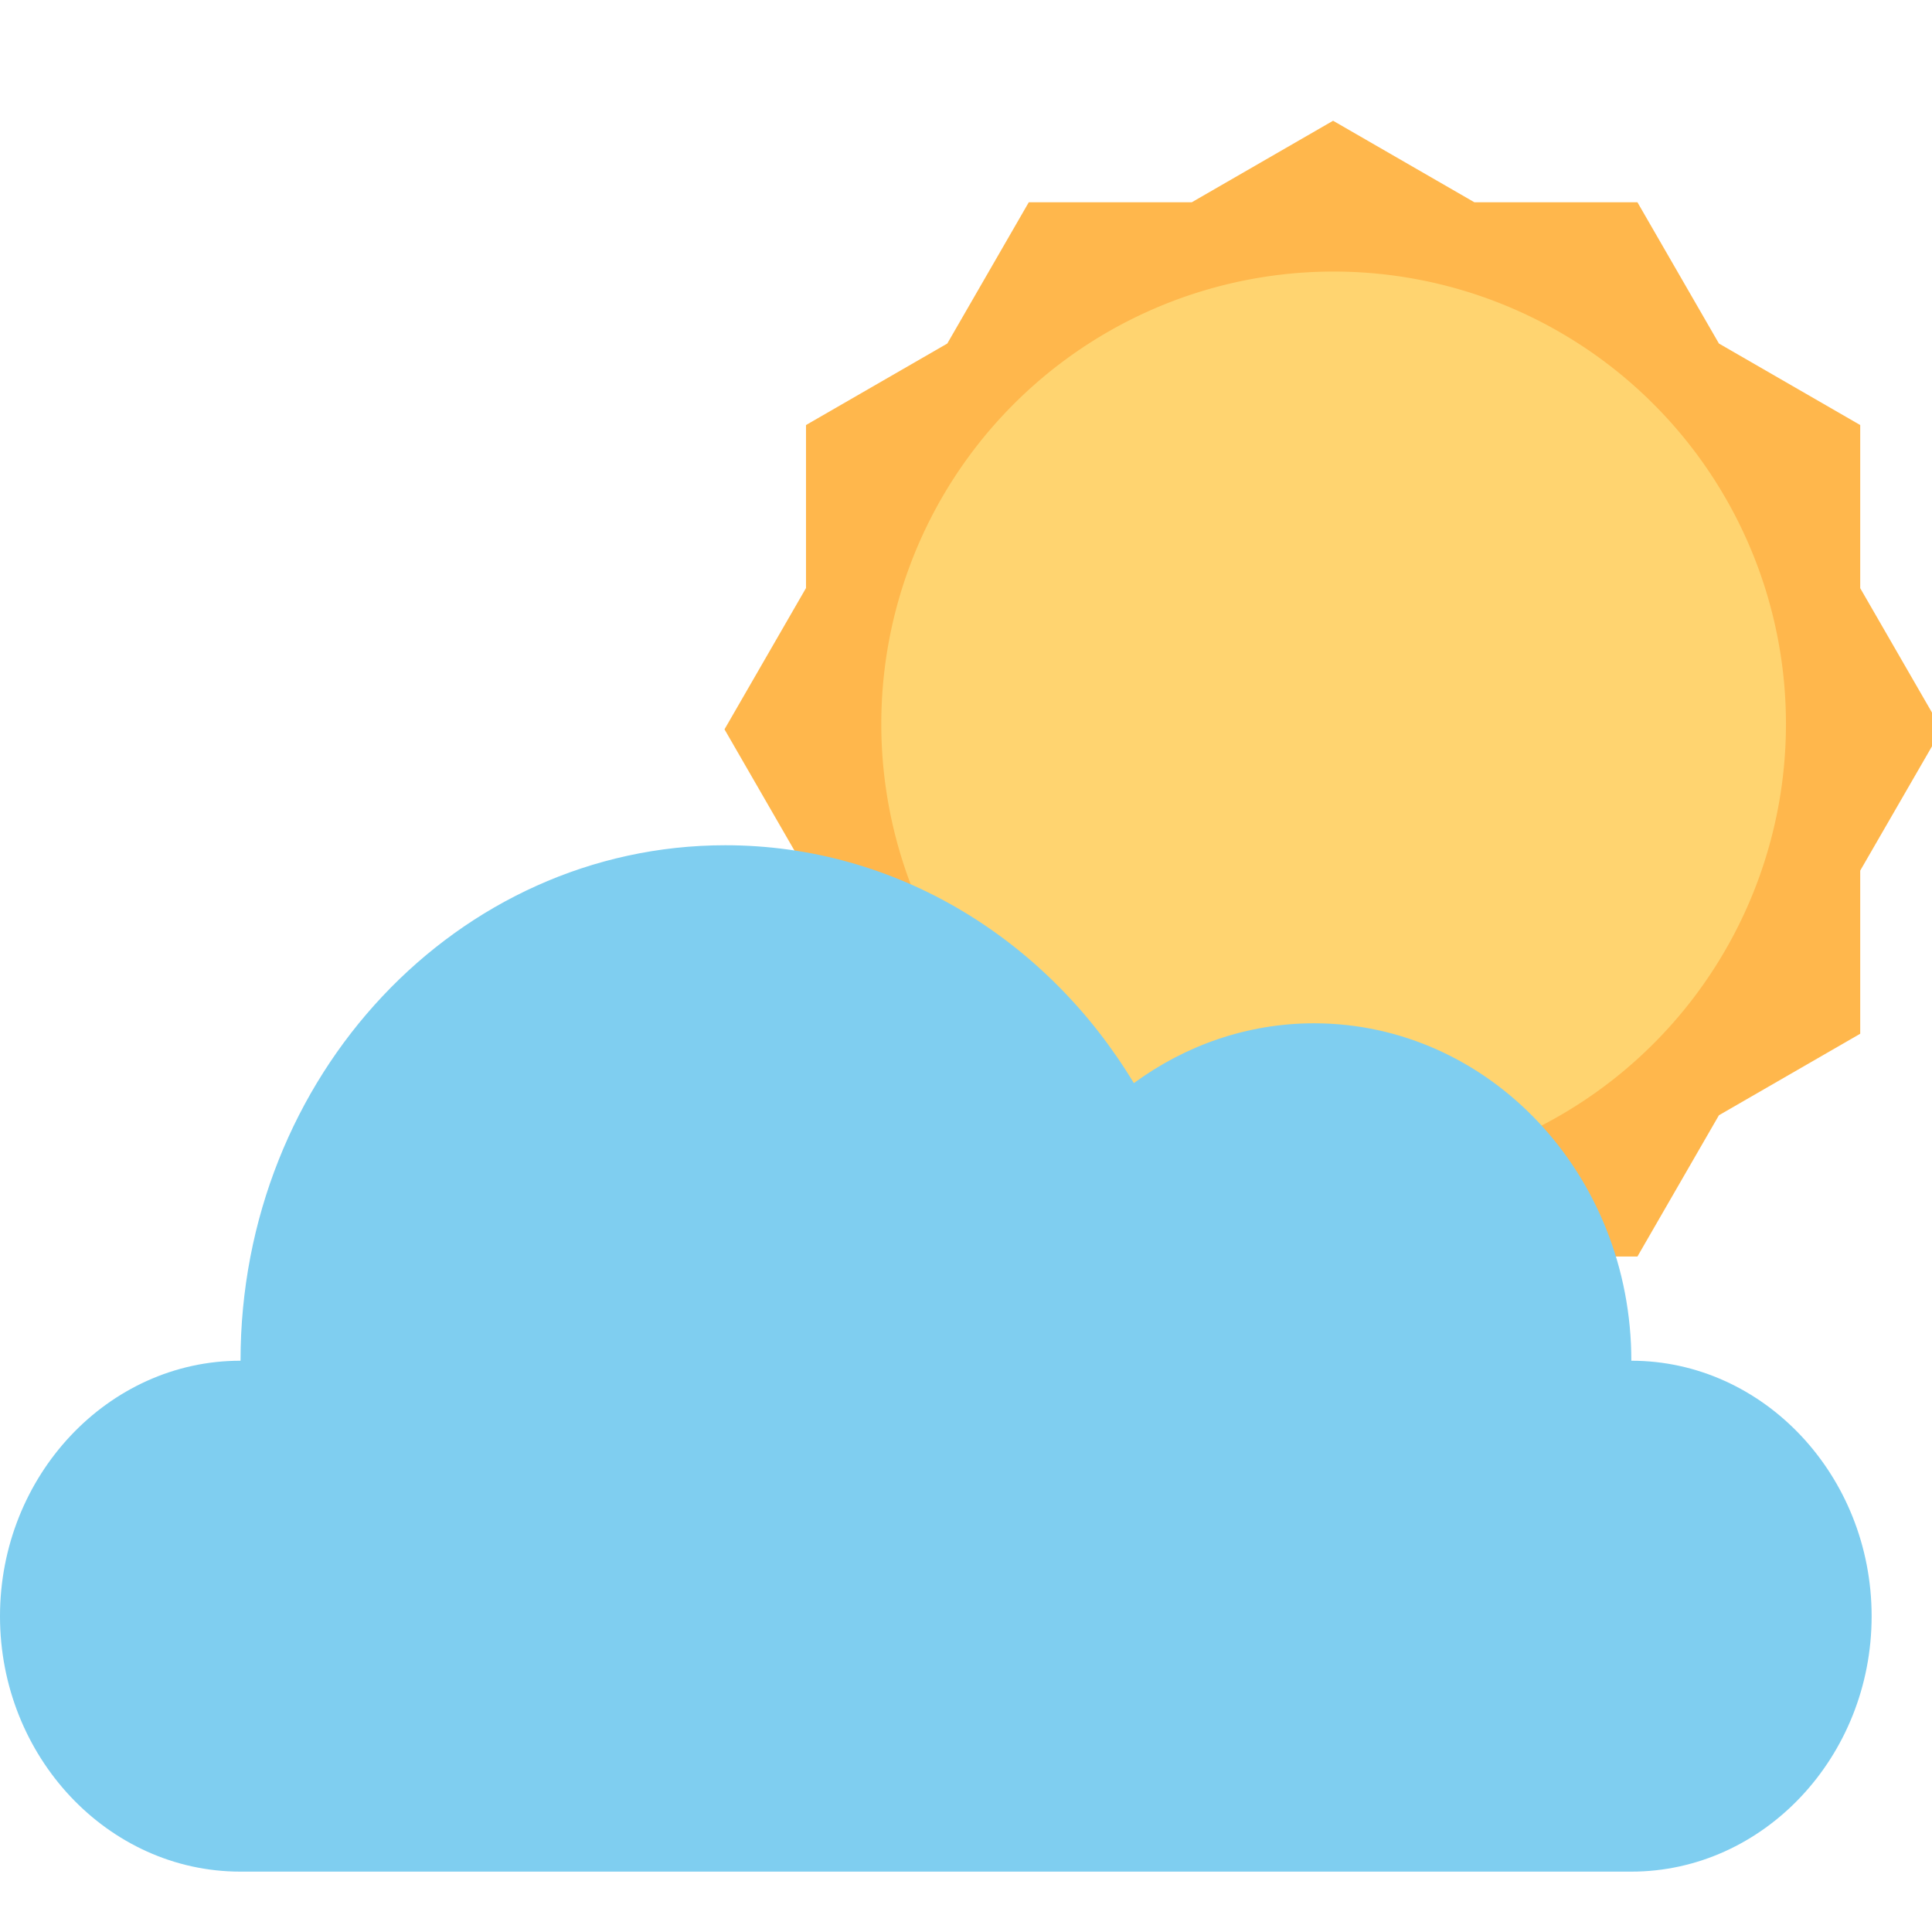
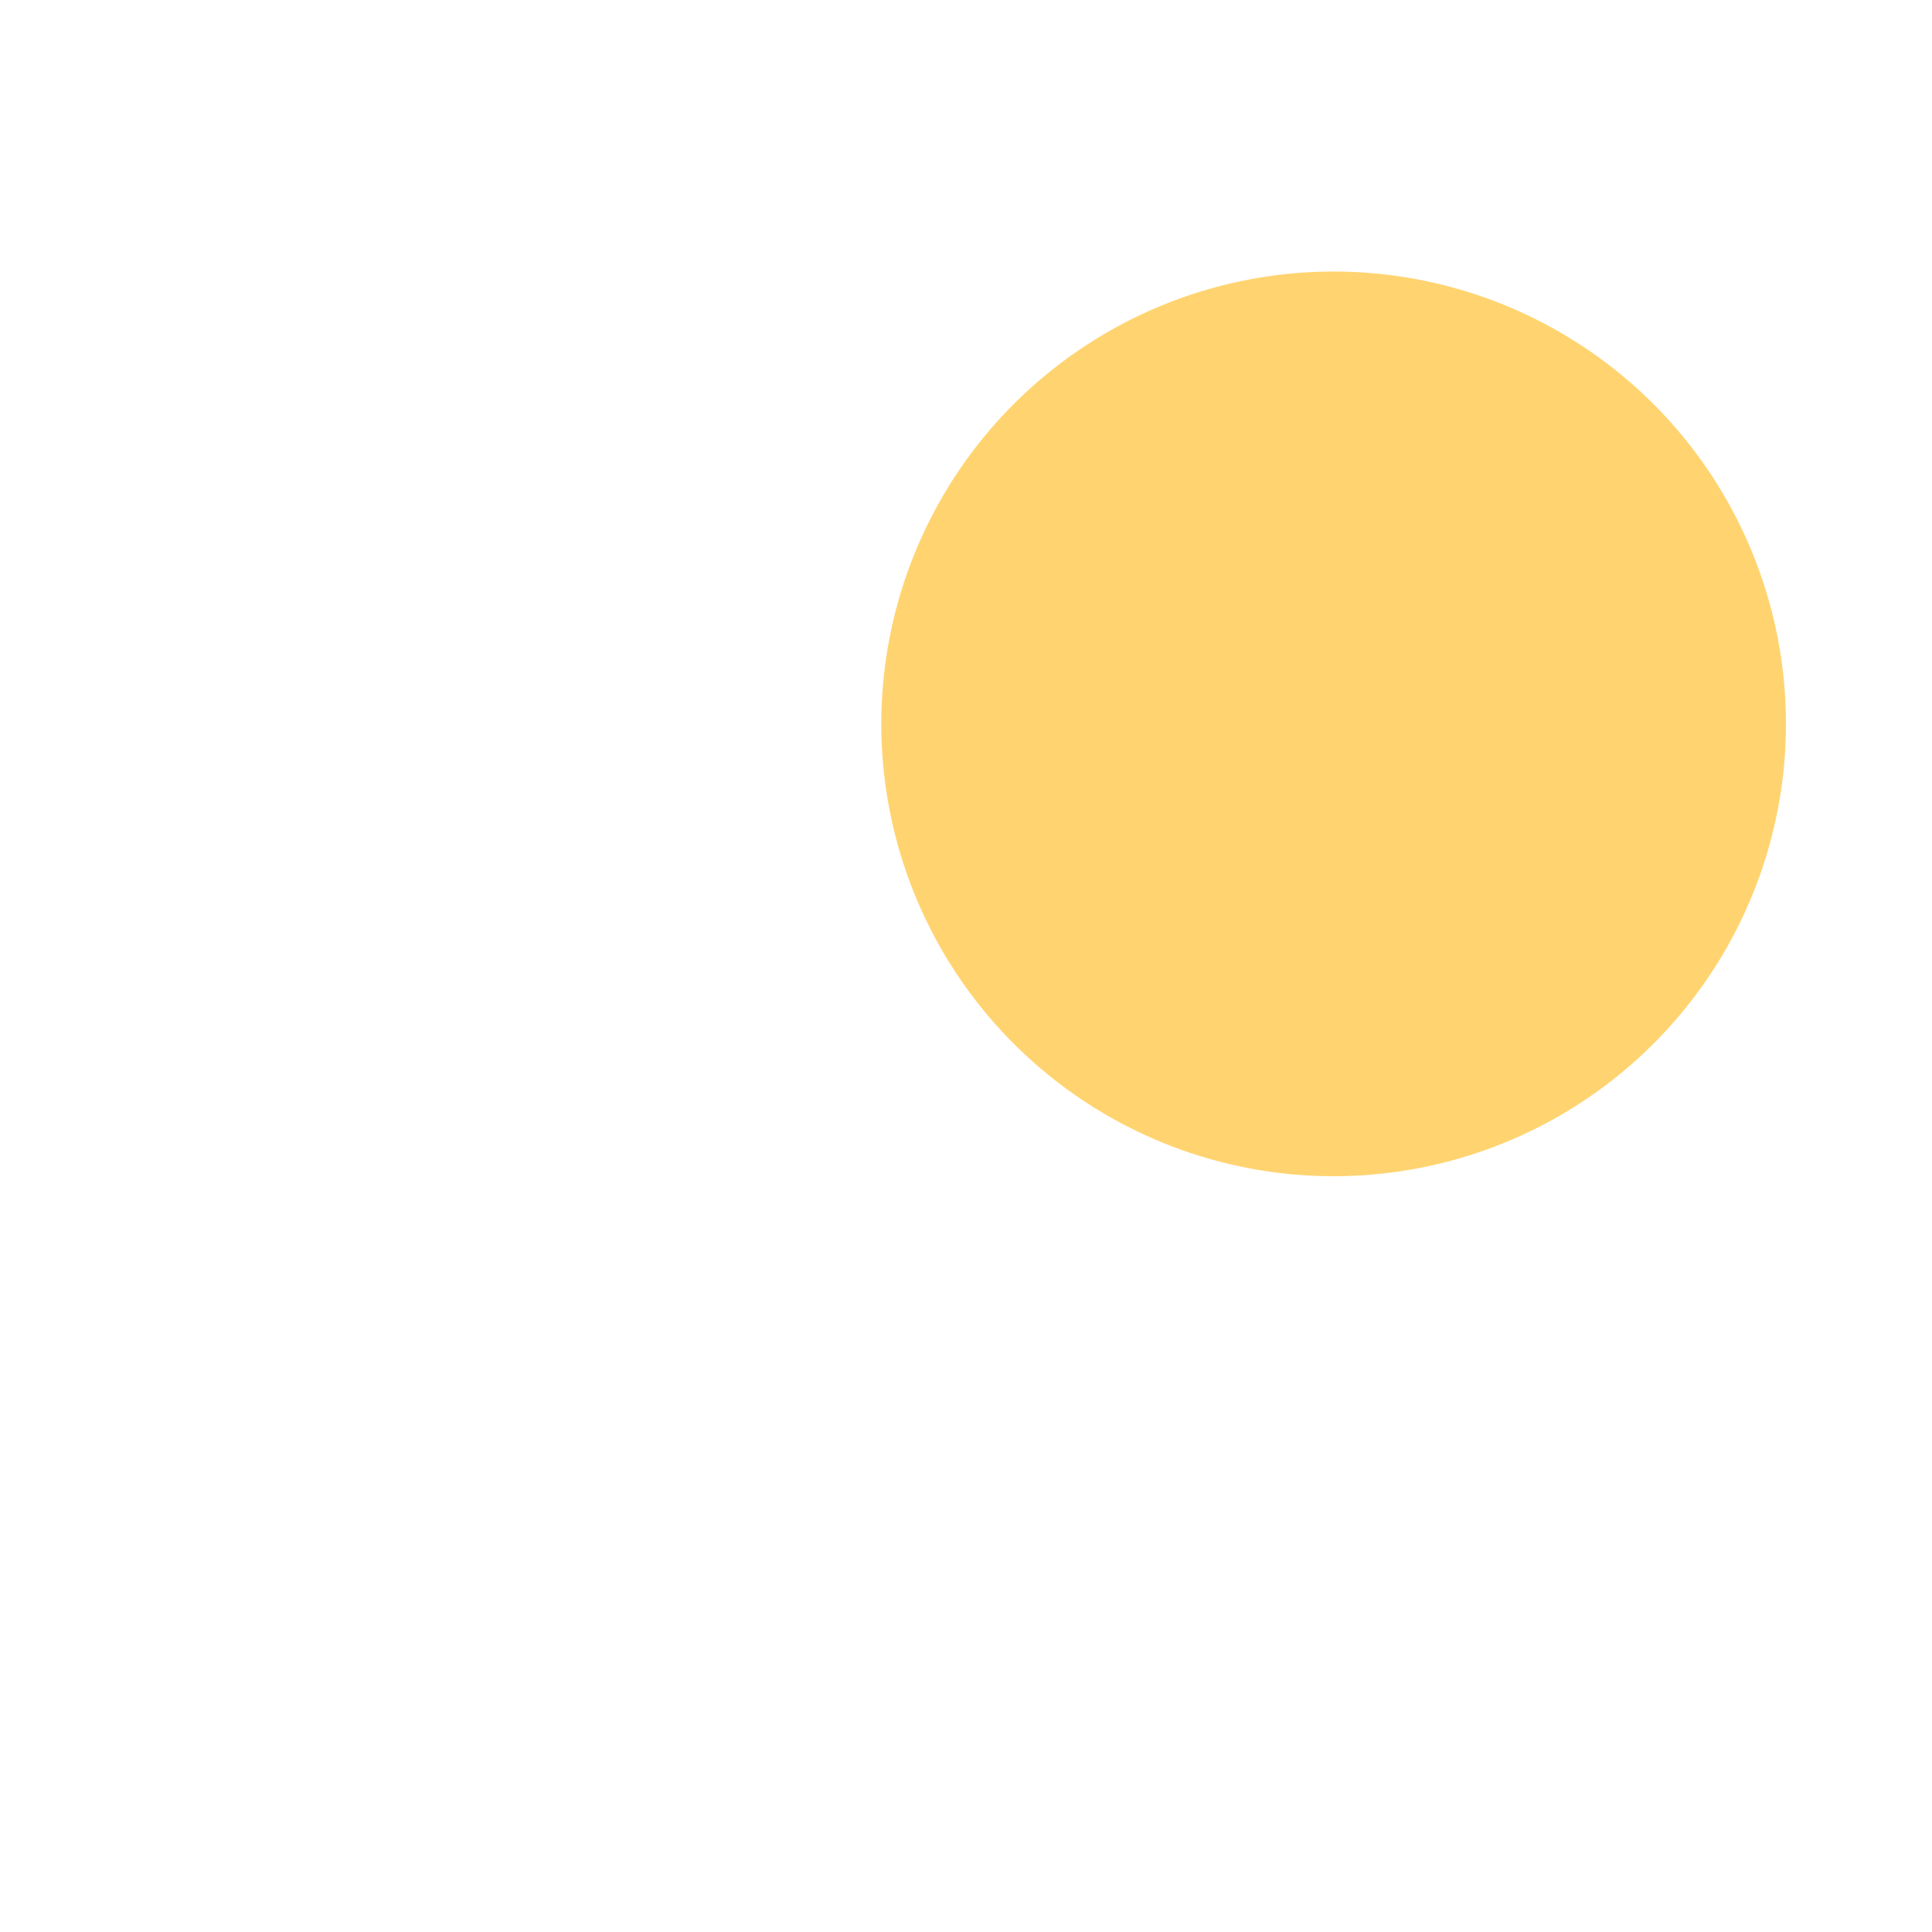
<svg xmlns="http://www.w3.org/2000/svg" width="32" height="32" viewBox="0 0 32 32" fill="none">
  <g clip-path="url(#clip0_28990_1712)">
-     <path d="M22.08 2l2.34 1.35h2.701l1.35 2.34 2.34 1.35v2.702l1.35 2.34-1.35 2.338v2.702l-2.34 1.35-1.35 2.34H24.42l-2.34 1.35-2.34-1.35h-2.7l-1.35-2.34-2.34-1.35V14.42L12 12.08l1.35-2.34V7.04l2.34-1.35 1.35-2.34h2.7L22.08 2z" fill="#FFB74C" />
    <path d="M29.535 12.819a7.492 7.492 0 1 0-14.91-1.476 7.492 7.492 0 0 0 14.91 1.476z" fill="#FFD470" />
-     <path d="M27.02 22.538c0-3.085-2.352-5.589-5.256-5.589-1.109 0-2.136.369-2.984.991-1.427-2.368-3.923-3.94-6.766-3.94-4.435 0-8.03 3.822-8.03 8.538h-.005C1.791 22.538 0 24.441 0 26.77S1.79 31 3.98 31h23.04C29.21 31 31 29.097 31 26.77c0-2.329-1.79-4.232-3.98-4.232z" fill="#7FCEF0" />
  </g>
  <defs>
    <clipPath id="clip0_28990_1712">
      <path fill="#fff" d="M0 0h32v32H0z" />
    </clipPath>
  </defs>
</svg>